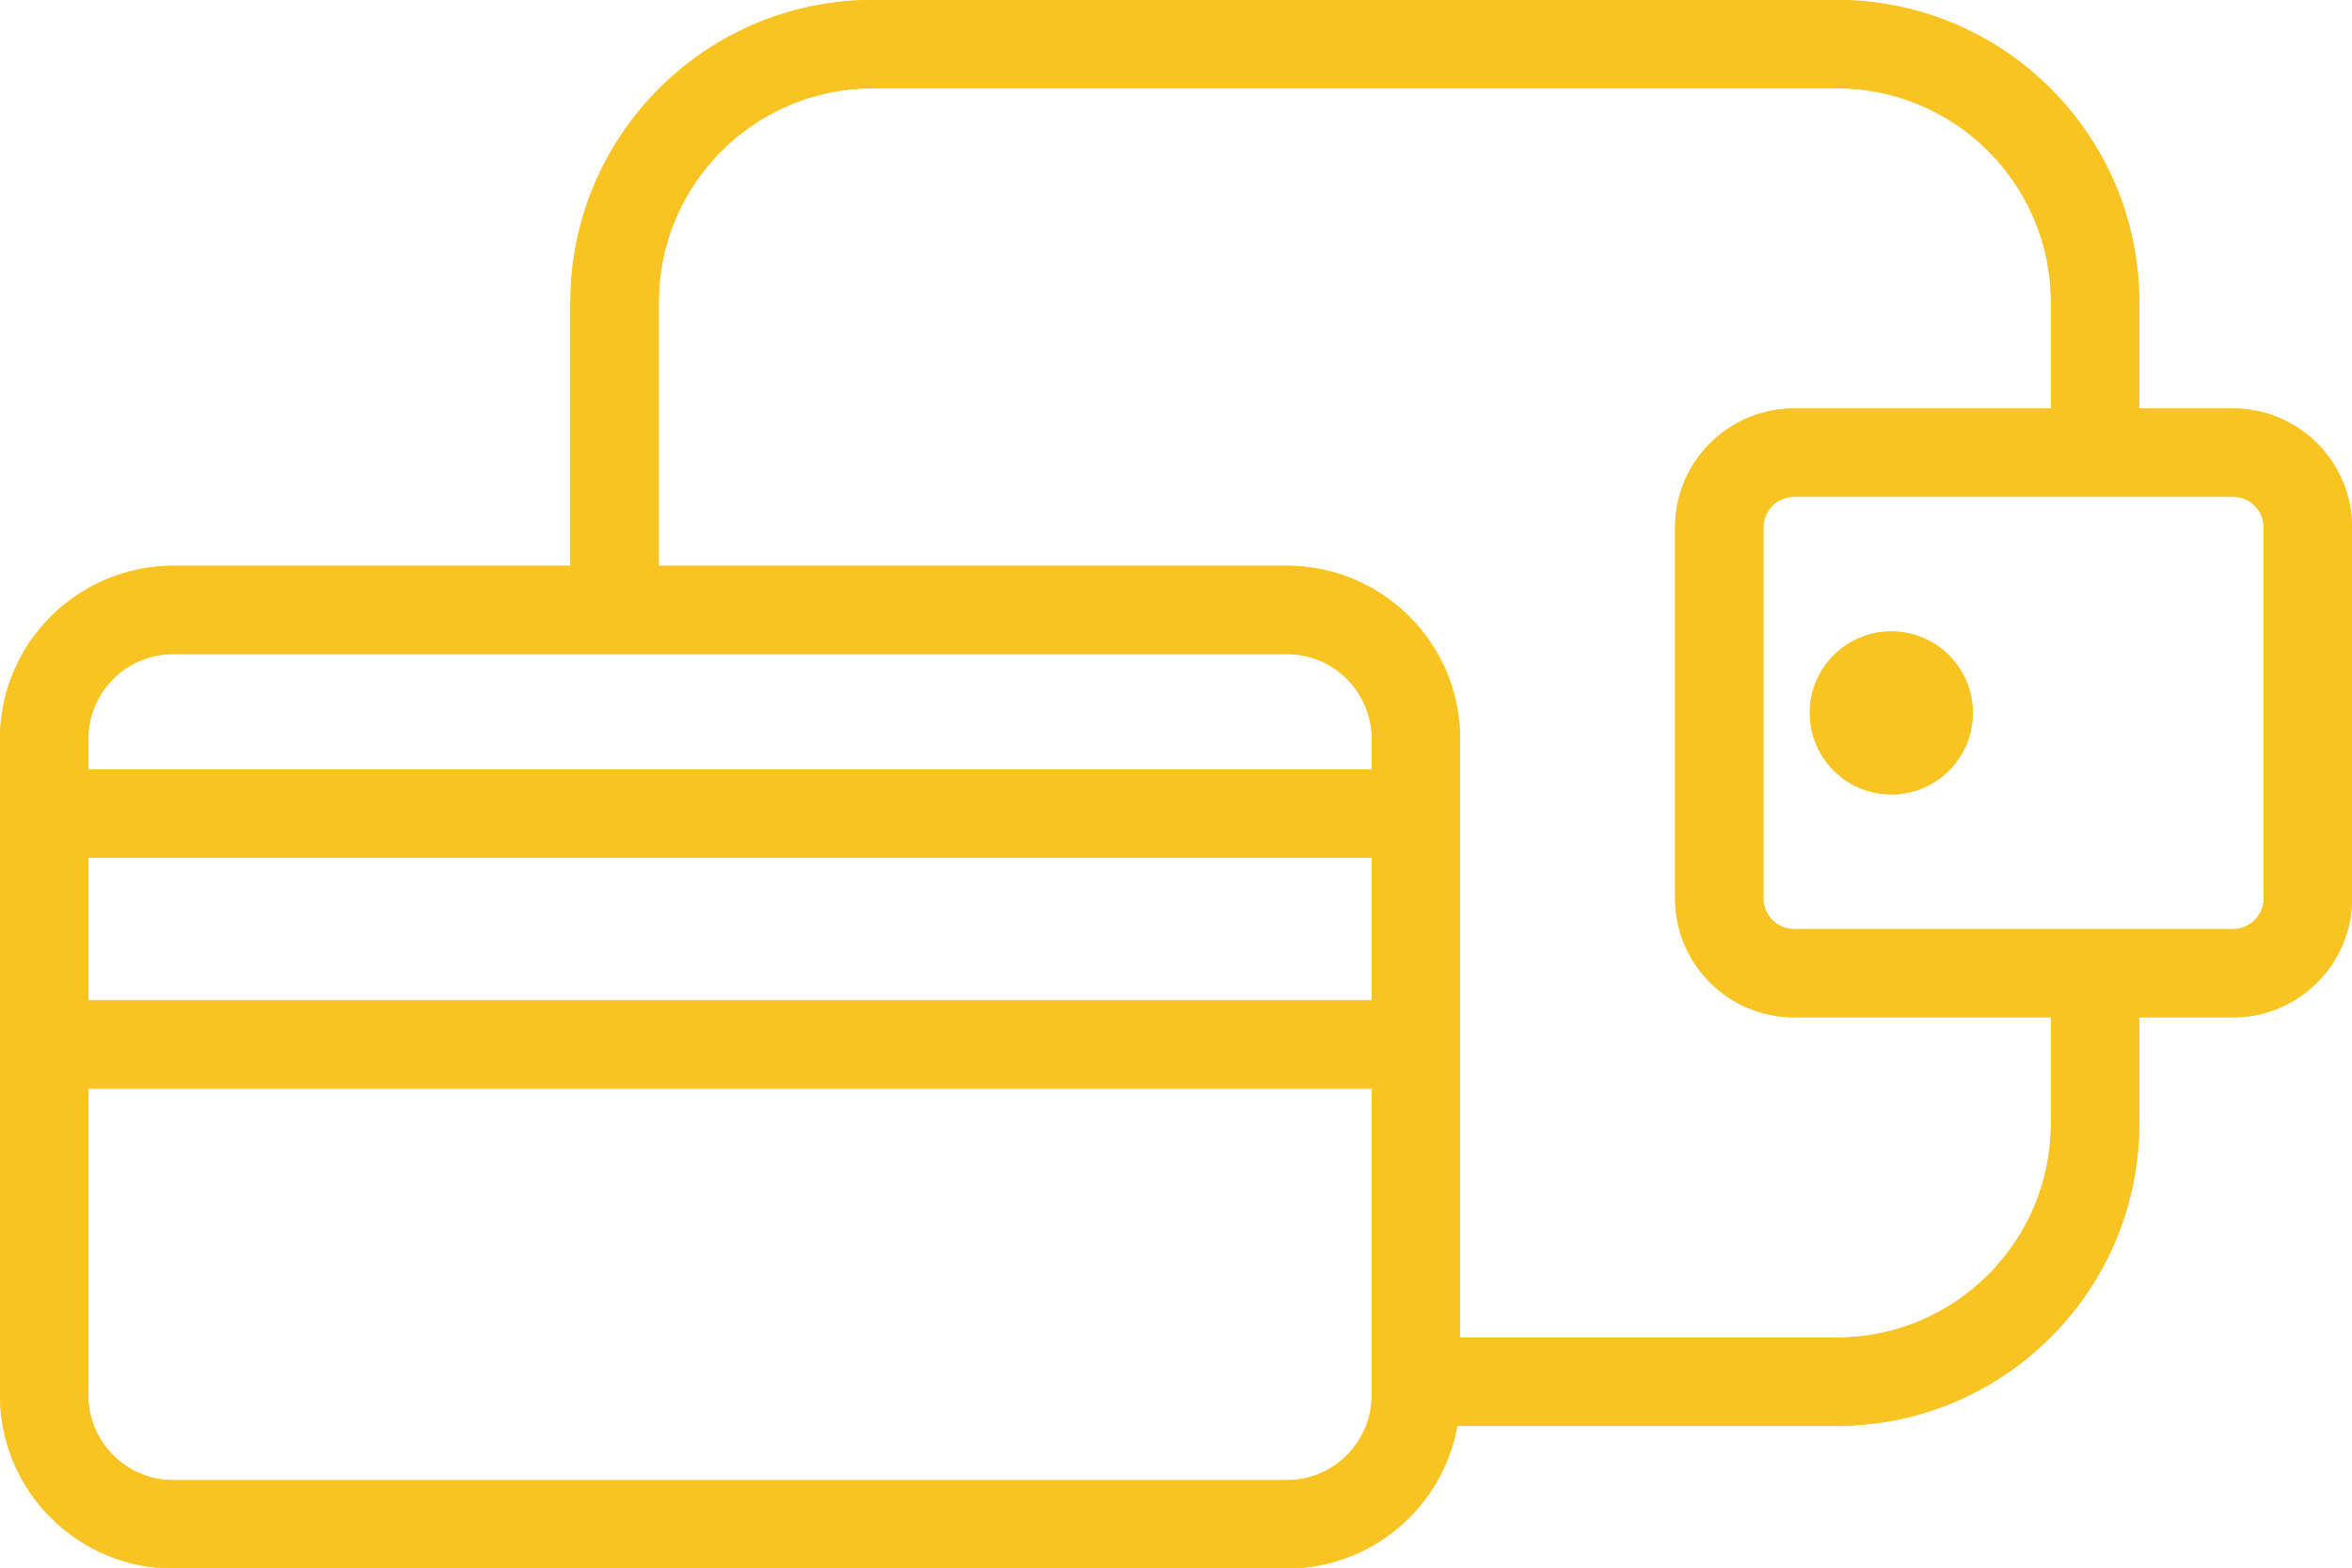
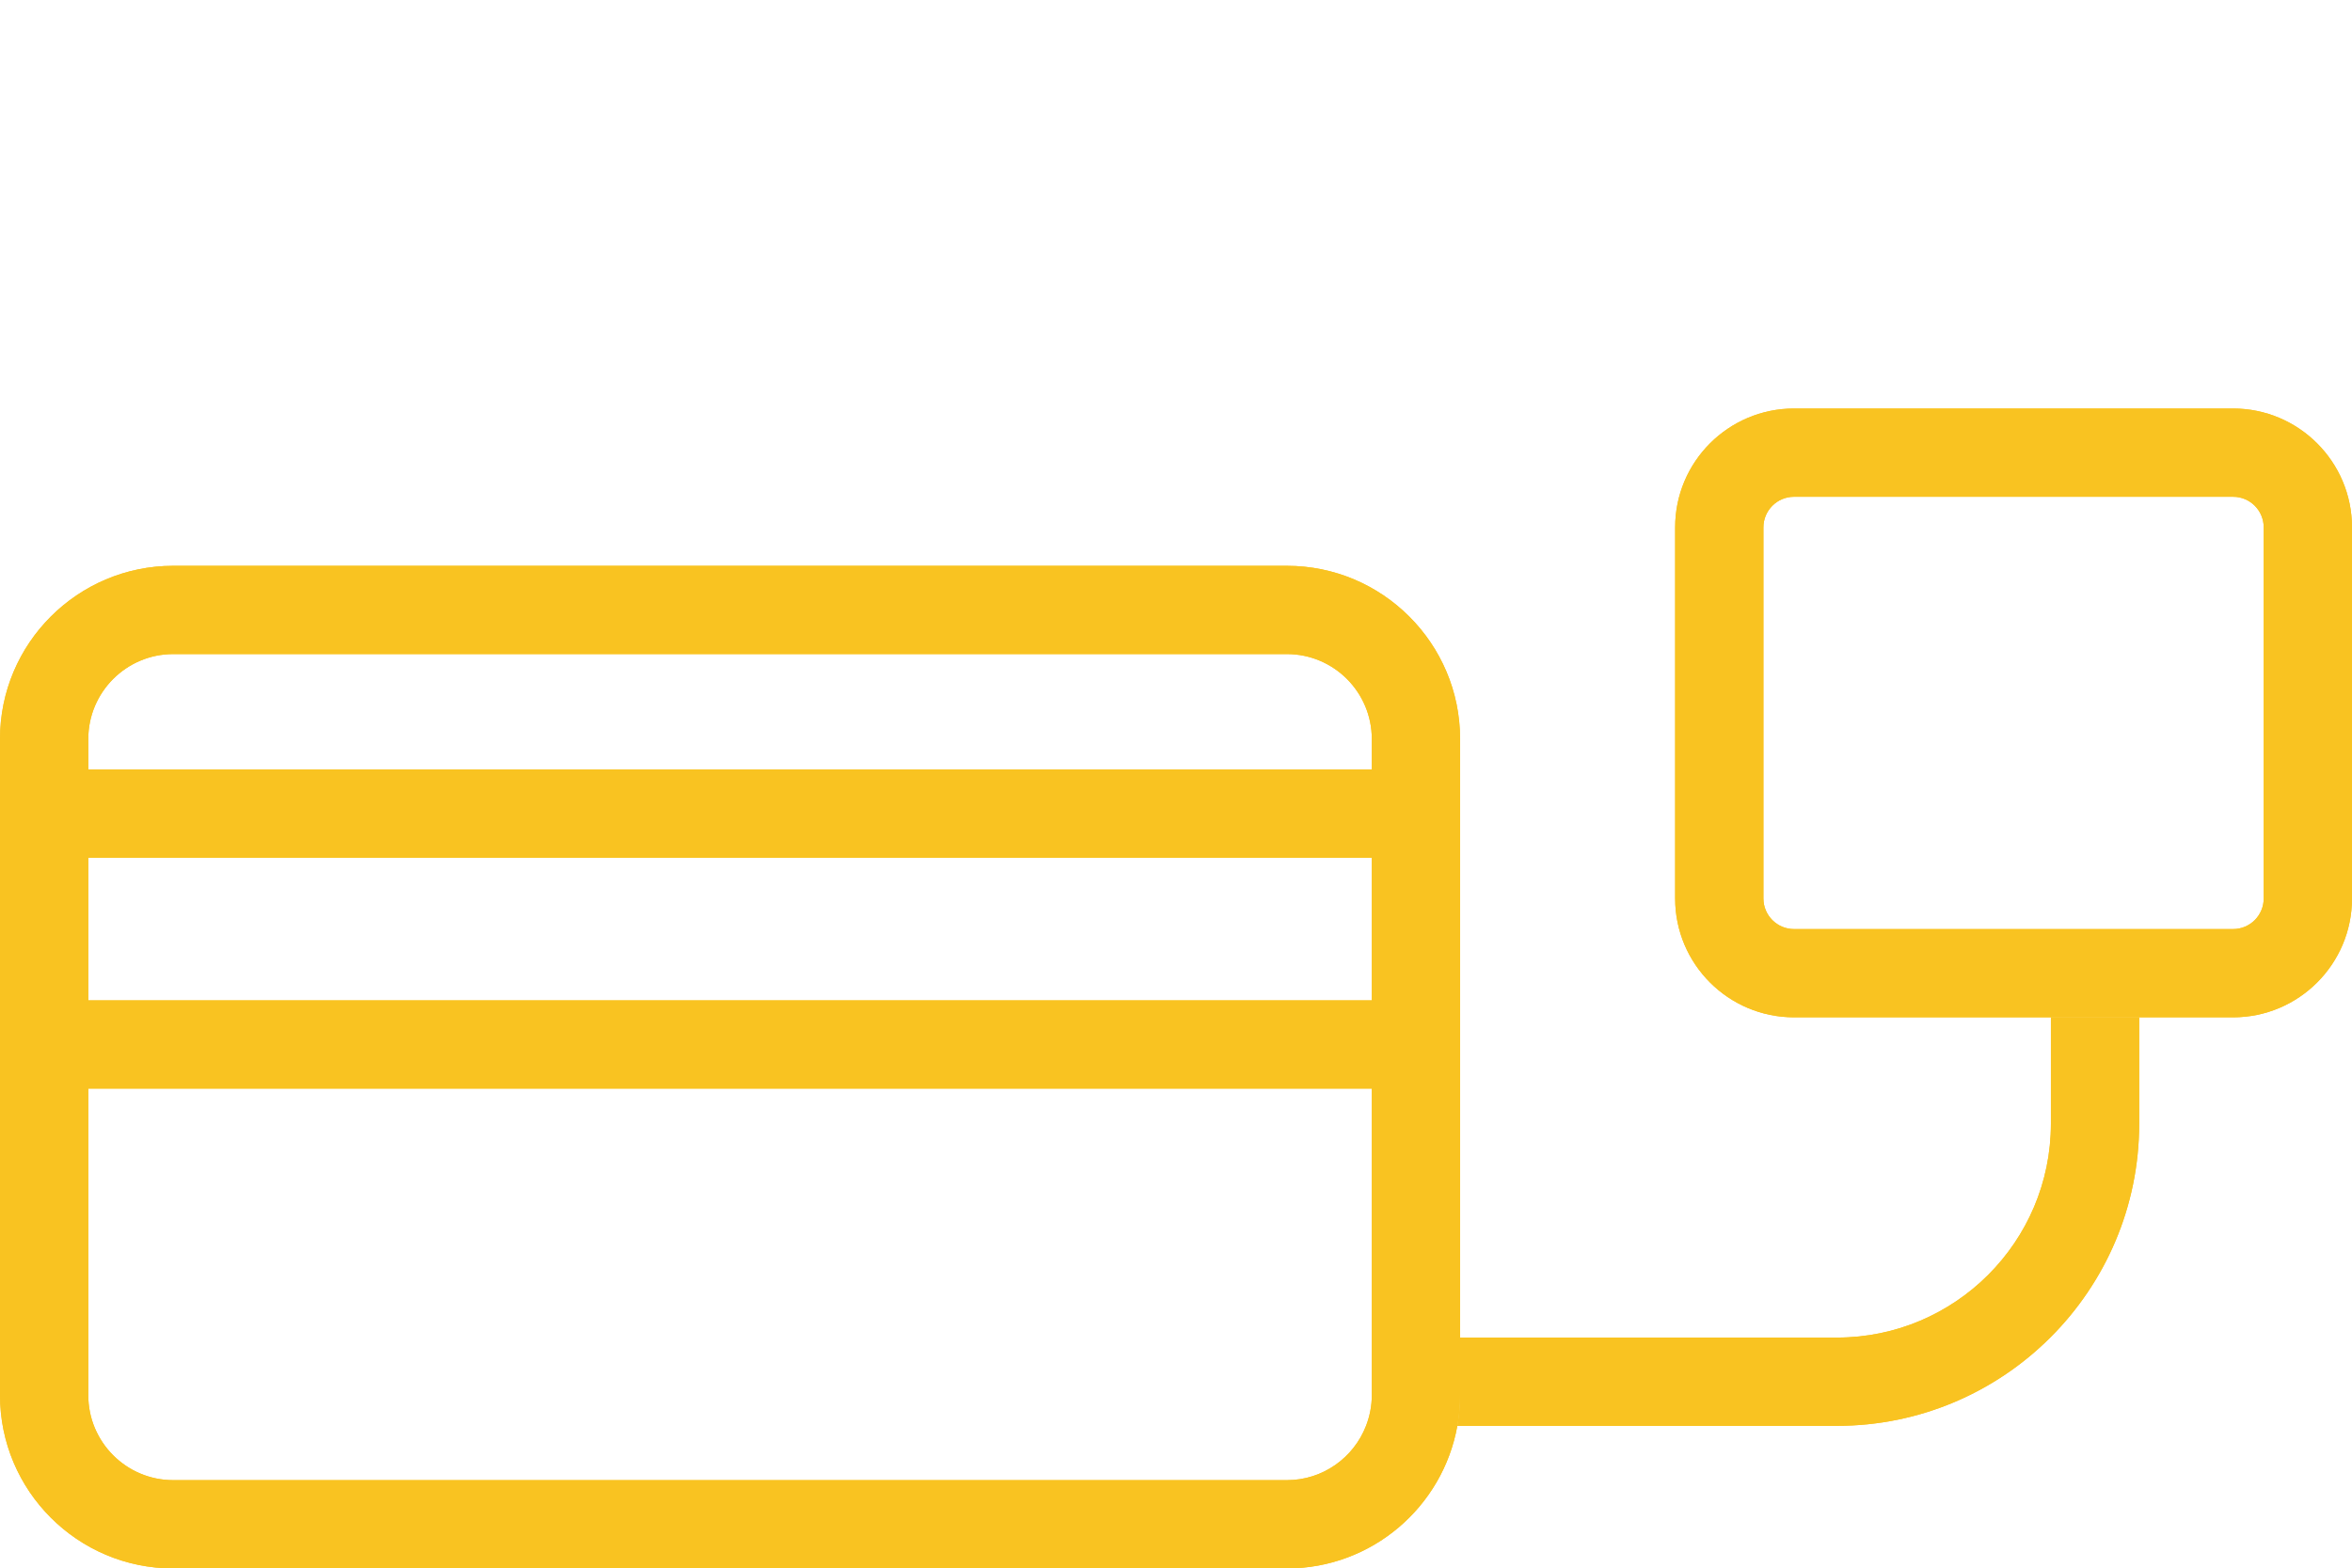
<svg xmlns="http://www.w3.org/2000/svg" xmlns:ns1="http://www.inkscape.org/namespaces/inkscape" xmlns:ns2="http://sodipodi.sourceforge.net/DTD/sodipodi-0.dtd" xmlns:xlink="http://www.w3.org/1999/xlink" width="82.701mm" height="55.16mm" viewBox="0 0 293.034 195.449" id="svg2" version="1.1" ns1:version="0.91 r13725" ns2:docname="purchase-shape.svg">
  <defs id="defs4" />
  <ns2:namedview id="base" pagecolor="#ffffff" bordercolor="#666666" borderopacity="1.0" ns1:pageopacity="0.0" ns1:pageshadow="2" ns1:zoom="0.35" ns1:cx="-321.34014" ns1:cy="857.7245" ns1:document-units="px" ns1:current-layer="layer1" showgrid="false" fit-margin-top="0" fit-margin-left="0" fit-margin-right="0" fit-margin-bottom="0" ns1:window-width="1600" ns1:window-height="838" ns1:window-x="-8" ns1:window-y="-8" ns1:window-maximized="1" />
  <g ns1:label="Layer 1" ns1:groupmode="layer" id="layer1" transform="translate(-696.34,-1194.638)">
    <g transform="translate(106.716,642.167)" id="g283">
      <g id="g285">
-         <path d="m 856.146,590.121 c 0,-20.762 -16.891,-37.65 -37.651,-37.65 l -120.148,0 c -20.761,0 -37.651,16.889 -37.651,37.65 l 0,32.857 11,0 0,-32.857 c 0,-14.695 11.956,-26.652 26.651,-26.652 l 120.147,0 c 14.696,0 26.652,11.957 26.652,26.652 l 0,13.256 10.999,0 0,-13.256 z" id="path287" ns1:connector-curvature="0" style="fill:#f9c321" />
-       </g>
+         </g>
    </g>
    <g transform="translate(106.716,642.167)" id="g289">
      <g id="g291">
        <path d="m 845.146,692.5 c 0,14.696 -11.956,26.652 -26.652,26.652 l -46.958,0 0,7.19 c 0,1.301 -0.122,2.571 -0.344,3.81 l 47.302,0 c 20.761,0 37.651,-16.891 37.651,-37.652 l 0,-13.256 -10.999,0 0,13.256 z" id="path293" ns1:connector-curvature="0" style="fill:#f9c321" />
      </g>
    </g>
    <g transform="translate(106.716,642.167)" id="g295">
      <g id="g297">
        <path d="m 867.851,603.377 -11.705,0 -10.999,0 -32.011,0 c -8.165,0 -14.807,6.643 -14.807,14.807 l 0,46.254 c 0,8.166 6.642,14.807 14.807,14.807 l 32.011,0 10.999,0 11.705,0 c 8.164,0 14.807,-6.641 14.807,-14.807 l 0,-46.254 c -10e-4,-8.164 -6.643,-14.807 -14.807,-14.807 z m 3.807,61.061 c 0,2.101 -1.708,3.808 -3.808,3.808 l -11.705,0 -10.999,0 -32.011,0 c -2.1,0 -3.808,-1.707 -3.808,-3.808 l 0,-46.254 c 0,-2.099 1.708,-3.807 3.808,-3.807 l 32.011,0 10.999,0 11.705,0 c 2.1,0 3.808,1.708 3.808,3.807 l 0,46.254 z" id="path299" ns1:connector-curvature="0" style="fill:#f9c321" />
      </g>
    </g>
    <g transform="translate(106.716,642.167)" id="g301">
      <g id="g303">
        <path d="m 749.961,622.979 -78.266,0 -11,0 -49.496,0 c -11.896,0 -21.575,9.679 -21.575,21.575 l 0,81.789 c 0,11.896 9.679,21.577 21.575,21.577 l 138.762,0 c 10.597,0 19.427,-7.682 21.231,-17.768 0.222,-1.238 0.344,-2.509 0.344,-3.81 l 0,-7.19 0,-74.599 c 0,-11.896 -9.679,-21.574 -21.575,-21.574 z m 10.576,103.364 c 0,1.344 -0.263,2.625 -0.721,3.81 -1.533,3.952 -5.368,6.767 -9.855,6.767 l -138.762,0 c -5.832,0 -10.576,-4.744 -10.576,-10.576 l 0,-81.789 c 0,-5.832 4.744,-10.576 10.576,-10.576 l 49.496,0 11,0 78.266,0 c 5.831,0 10.576,4.744 10.576,10.576 l 0,74.599 0,7.189 z" id="path305" ns1:connector-curvature="0" style="fill:#f9c321" />
      </g>
    </g>
    <g transform="translate(106.716,642.167)" id="g307">
      <g id="g309">
        <g id="g311">
          <path d="m 766.036,688.129 -170.912,0 c -3.038,0 -5.5,-2.463 -5.5,-5.5 0,-3.037 2.462,-5.5 5.5,-5.5 l 170.912,0 c 3.038,0 5.5,2.463 5.5,5.5 0,3.037 -2.462,5.5 -5.5,5.5 z" id="path313" ns1:connector-curvature="0" style="fill:#f9c321" />
        </g>
      </g>
    </g>
    <g transform="translate(106.716,642.167)" id="g315">
      <g id="g317">
        <g id="g319">
          <path d="m 766.036,659.361 -170.912,0 c -3.038,0 -5.5,-2.463 -5.5,-5.5 0,-3.037 2.462,-5.5 5.5,-5.5 l 170.912,0 c 3.038,0 5.5,2.463 5.5,5.5 0,3.037 -2.462,5.5 -5.5,5.5 z" id="path321" ns1:connector-curvature="0" style="fill:#f9c321" />
        </g>
      </g>
    </g>
    <g transform="translate(106.716,642.167)" id="g323">
      <g id="g325">
        <g id="g327">
-           <circle cx="825.263" cy="641.312" r="10.153" id="circle329" style="fill:#f9c321" />
-         </g>
+           </g>
      </g>
    </g>
    <use x="0" y="0" xlink:href="#g283" id="use3388" width="100%" height="100%" />
    <use x="0" y="0" xlink:href="#g289" id="use3390" width="100%" height="100%" />
    <use x="0" y="0" xlink:href="#g295" id="use3392" width="100%" height="100%" />
    <use x="0" y="0" xlink:href="#g301" id="use3394" width="100%" height="100%" />
    <use x="0" y="0" xlink:href="#g307" id="use3396" width="100%" height="100%" />
    <use x="0" y="0" xlink:href="#g315" id="use3398" width="100%" height="100%" />
    <use x="0" y="0" xlink:href="#g323" id="use3400" width="100%" height="100%" />
  </g>
</svg>